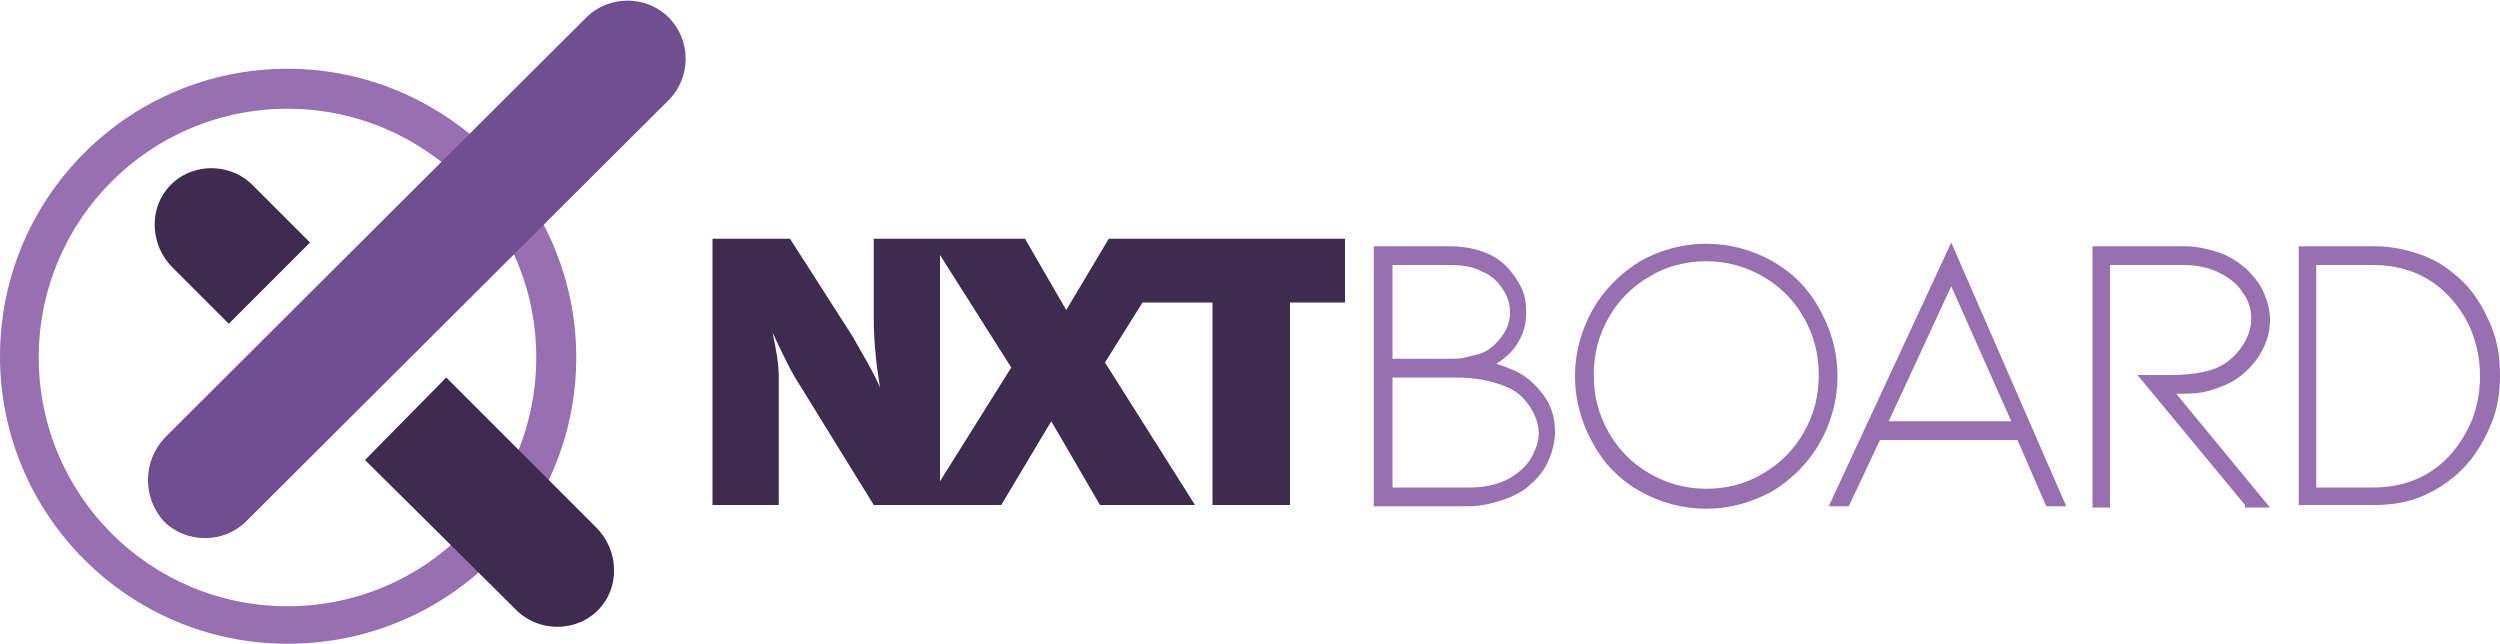
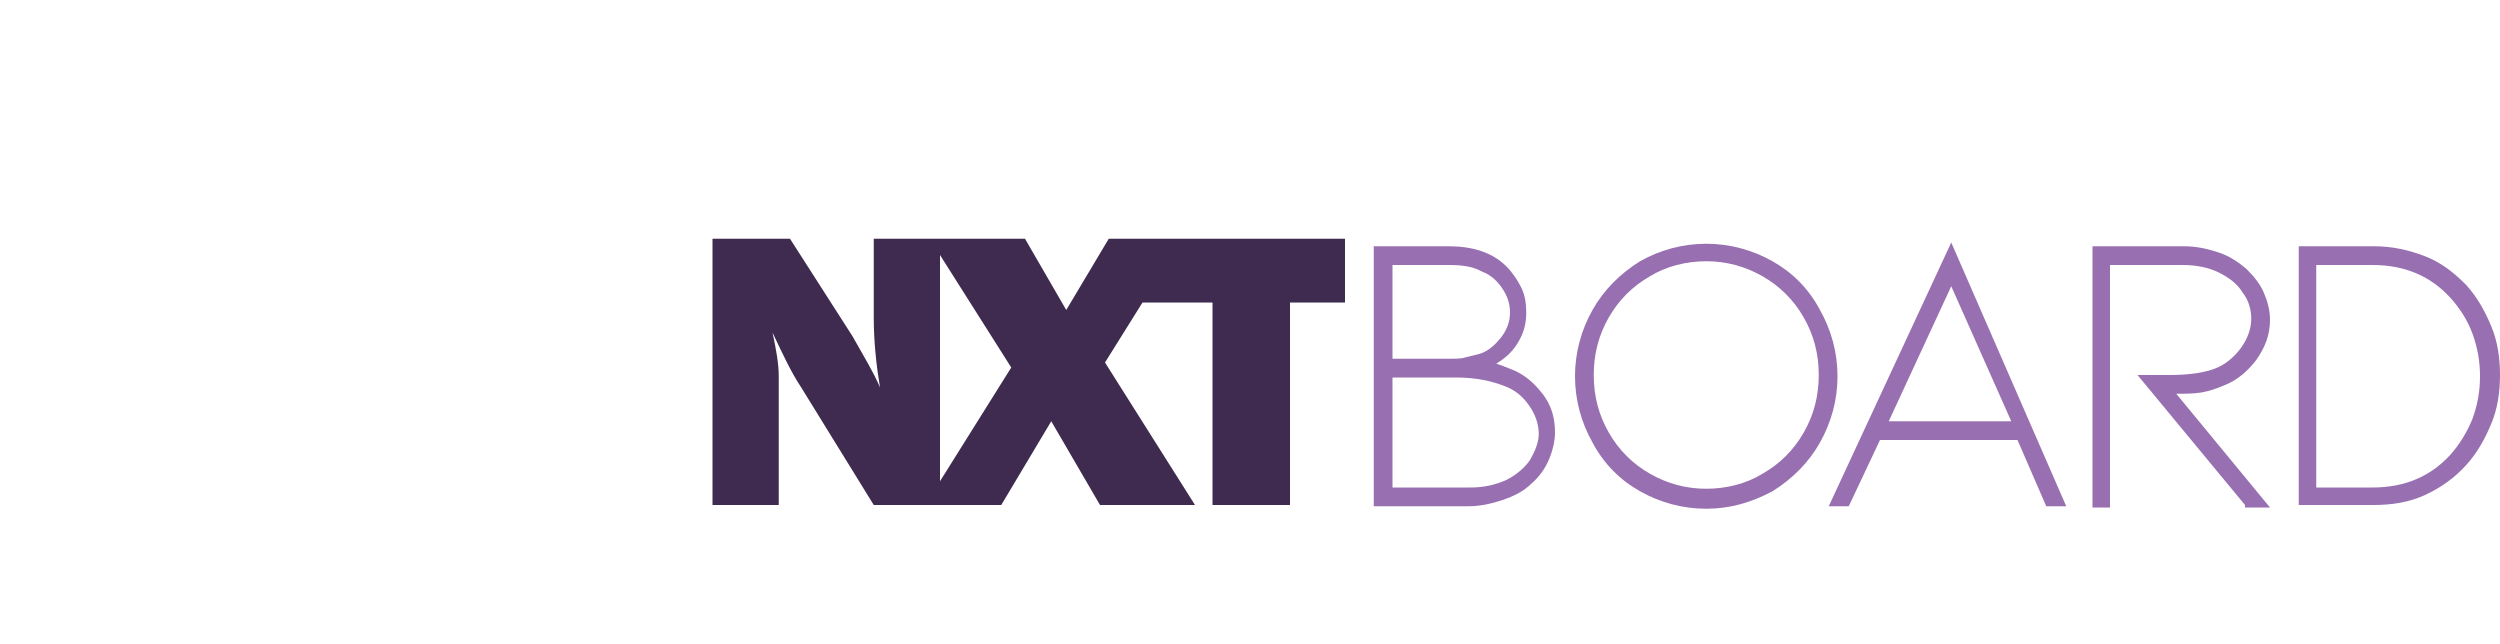
<svg xmlns="http://www.w3.org/2000/svg" version="1.1" id="Layer_1" x="0px" y="0px" viewBox="0 0 200 51.5" style="enable-background:new 0 0 200 51.5;" xml:space="preserve">
  <style type="text/css">
	.st0{fill:#9870B1;}
	.st1{fill:#3E2B4F;}
	.st2{fill:#704E8F;}
</style>
  <g>
-     <path class="st0" d="M23,51.5c-12.7,0-23-10.3-23-23s10.3-23,23-23s23.1,10.4,23.1,23.1S35.8,51.5,23,51.5 M23,8.7   c-11,0-19.9,8.9-19.9,19.9S12,48.5,23,48.5s19.9-8.9,19.9-19.9S34,8.7,23,8.7" />
-     <path class="st1" d="M18.3,25.9l-4.5-4.5c-1.7-1.7-1.9-4.4-0.5-6.2c1.7-2.2,5-2.3,6.9-0.4l4.6,4.6l0,0L18.3,25.9L18.3,25.9" />
-     <path class="st1" d="M35.7,30.2l12,12c1.7,1.7,1.9,4.4,0.5,6.2c-1.7,2.2-5,2.3-6.9,0.4l-12.1-12l0,0L35.7,30.2L35.7,30.2" />
-     <path class="st2" d="M13.2,35L46.9,1.4c1.8-1.8,4.8-1.8,6.6,0s1.8,4.8,0,6.6L19.7,41.7c-1.8,1.8-4.8,1.8-6.6,0   C11.4,39.8,11.4,36.9,13.2,35" />
    <path class="st1" d="M88.7,19.1l-3.4,5.7L82,19.1h-6.8h-0.8h-4.5v6.3c0,1.9,0.2,3.8,0.5,5.6c-0.5-1.2-1.3-2.5-2.2-4.1l-5-7.8H57   v21.3h5.3V30.1c0-1-0.2-2.1-0.5-3.5c0.8,1.7,1.5,3.2,2.3,4.4l5.8,9.4h4.2h1.1h4.9l4-6.7l3.9,6.7h7.6L88.4,29l3-4.8H97v16.2h6.2   V24.2h4.4v-5.1H88.7z M75.2,38.5V20.4l5.7,9L75.2,38.5z" />
    <path class="st0" d="M123.4,31.5c0.7,0.9,1,1.9,1,3.1c0,0.7-0.2,1.5-0.5,2.2s-0.8,1.4-1.4,1.9c-0.6,0.6-1.4,1-2.3,1.3   s-1.8,0.5-2.7,0.5h-7.6V19.7h6c1.9,0,3.5,0.5,4.6,1.6c0.5,0.5,0.9,1.1,1.2,1.7s0.4,1.3,0.4,2c0,0.9-0.2,1.6-0.6,2.3   c-0.4,0.7-0.9,1.2-1.5,1.6l-0.3,0.2c0.4,0.1,0.8,0.3,1.1,0.4C121.9,29.9,122.7,30.6,123.4,31.5 M111.4,28.7h4.4   c0.6,0,1.1,0,1.4-0.1c0.4-0.1,0.8-0.2,1.2-0.3c0.6-0.2,1.1-0.6,1.6-1.2s0.8-1.3,0.8-2.1c0-0.7-0.2-1.3-0.6-1.9s-0.9-1.1-1.7-1.4   c-0.7-0.4-1.6-0.5-2.6-0.5h-4.5C111.4,21.2,111.4,28.7,111.4,28.7z M120.5,38.4c0.8-0.4,1.5-1,1.9-1.6c0.4-0.7,0.7-1.4,0.7-2.1   c0-0.8-0.3-1.6-0.8-2.3s-1.1-1.2-1.9-1.5c-1-0.4-2.3-0.7-3.9-0.7h-5.1V39h6.2C118.7,39,119.6,38.8,120.5,38.4" />
    <path class="st0" d="M136.5,40.7c-1.9,0-3.7-0.5-5.3-1.4s-2.9-2.2-3.8-3.9c-0.9-1.6-1.4-3.4-1.4-5.3s0.5-3.7,1.4-5.3   c0.9-1.6,2.2-2.9,3.8-3.9c1.6-0.9,3.4-1.4,5.3-1.4c1.9,0,3.7,0.5,5.3,1.4s2.9,2.2,3.8,3.9c0.9,1.6,1.4,3.4,1.4,5.3   s-0.5,3.7-1.4,5.3s-2.2,2.9-3.8,3.9C140.1,40.2,138.4,40.7,136.5,40.7 M136.5,20.9c-1.6,0-3.2,0.4-4.5,1.2   c-1.4,0.8-2.5,1.9-3.3,3.3s-1.2,2.9-1.2,4.6s0.4,3.2,1.2,4.6c0.8,1.4,1.9,2.5,3.3,3.3c1.4,0.8,2.9,1.2,4.5,1.2s3.2-0.4,4.5-1.2   c1.4-0.8,2.5-1.9,3.3-3.3c0.8-1.4,1.2-2.9,1.2-4.6s-0.4-3.2-1.2-4.6s-1.9-2.5-3.3-3.3C139.6,21.3,138.1,20.9,136.5,20.9" />
    <path class="st0" d="M150.4,35.2l-2.5,5.3h-1.6l9.8-21.1l9.2,21.1h-1.6l-2.3-5.3H150.4z M156.1,22.9l-5,10.8h9.8L156.1,22.9z" />
    <path class="st0" d="M179.6,40.4L171,30h2.6c1.6,0,2.9-0.2,3.8-0.6c0.7-0.3,1.4-0.9,1.9-1.6s0.8-1.5,0.8-2.3c0-0.7-0.2-1.5-0.7-2.1   c-0.4-0.7-1.1-1.2-1.9-1.6c-0.8-0.4-1.8-0.6-2.9-0.6h-5.8v19.4h-1.4V19.7h7.3c1,0,1.9,0.2,2.8,0.5c0.9,0.3,1.6,0.8,2.2,1.3   c0.6,0.6,1.1,1.2,1.4,1.9c0.3,0.7,0.5,1.4,0.5,2.2c0,1.2-0.4,2.2-1.1,3.2c-0.7,0.9-1.5,1.6-2.5,2c-0.7,0.3-1.3,0.5-1.9,0.6   c-0.6,0.1-1.3,0.1-2,0.1l7.5,9.1h-2L179.6,40.4L179.6,40.4z" />
    <path class="st0" d="M189.9,40.4h-6V19.7h6c1.5,0,2.8,0.3,4.1,0.8s2.3,1.3,3.3,2.3c0.9,1,1.5,2.1,2,3.3s0.7,2.5,0.7,3.9   s-0.2,2.7-0.7,3.9s-1.1,2.3-2,3.3s-2,1.8-3.3,2.4S191.3,40.4,189.9,40.4 M185.3,39h4.5c2.6,0,4.7-0.9,6.3-2.7   c0.7-0.8,1.3-1.8,1.7-2.8c0.4-1.1,0.6-2.2,0.6-3.4s-0.2-2.3-0.6-3.4c-0.4-1.1-1-2-1.7-2.8c-1.6-1.8-3.7-2.7-6.3-2.7h-4.5V39z" />
  </g>
</svg>